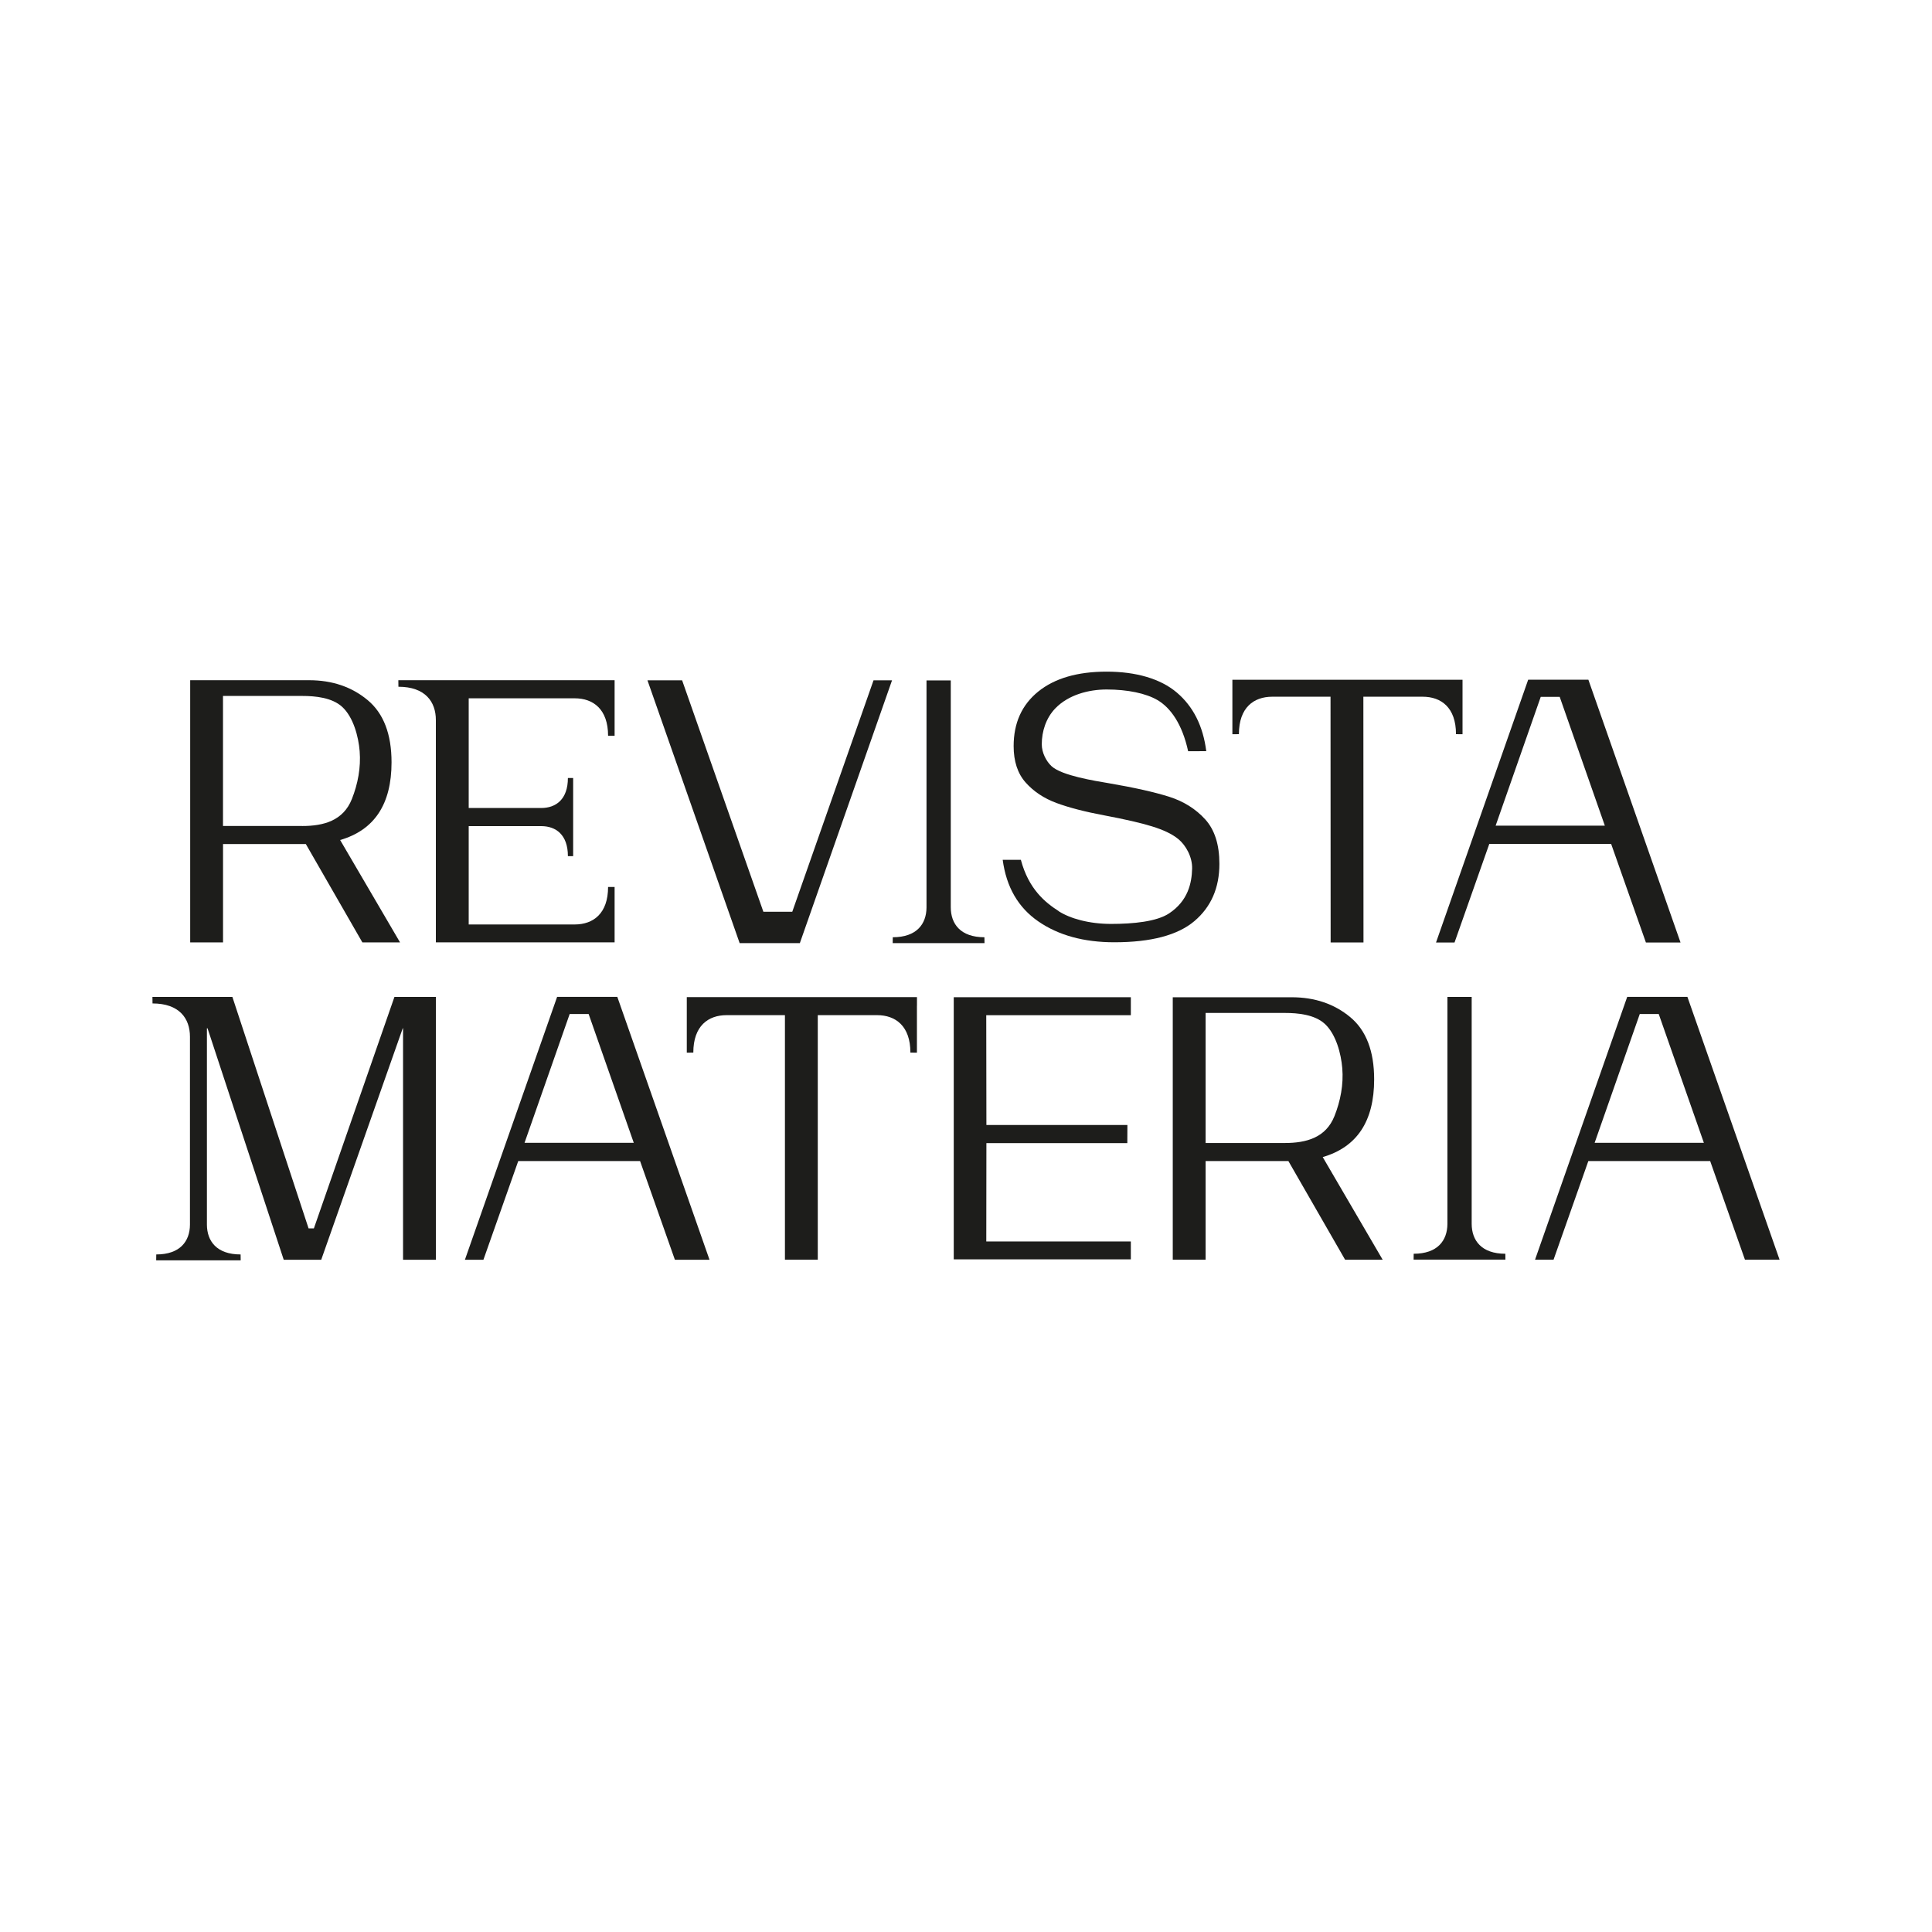
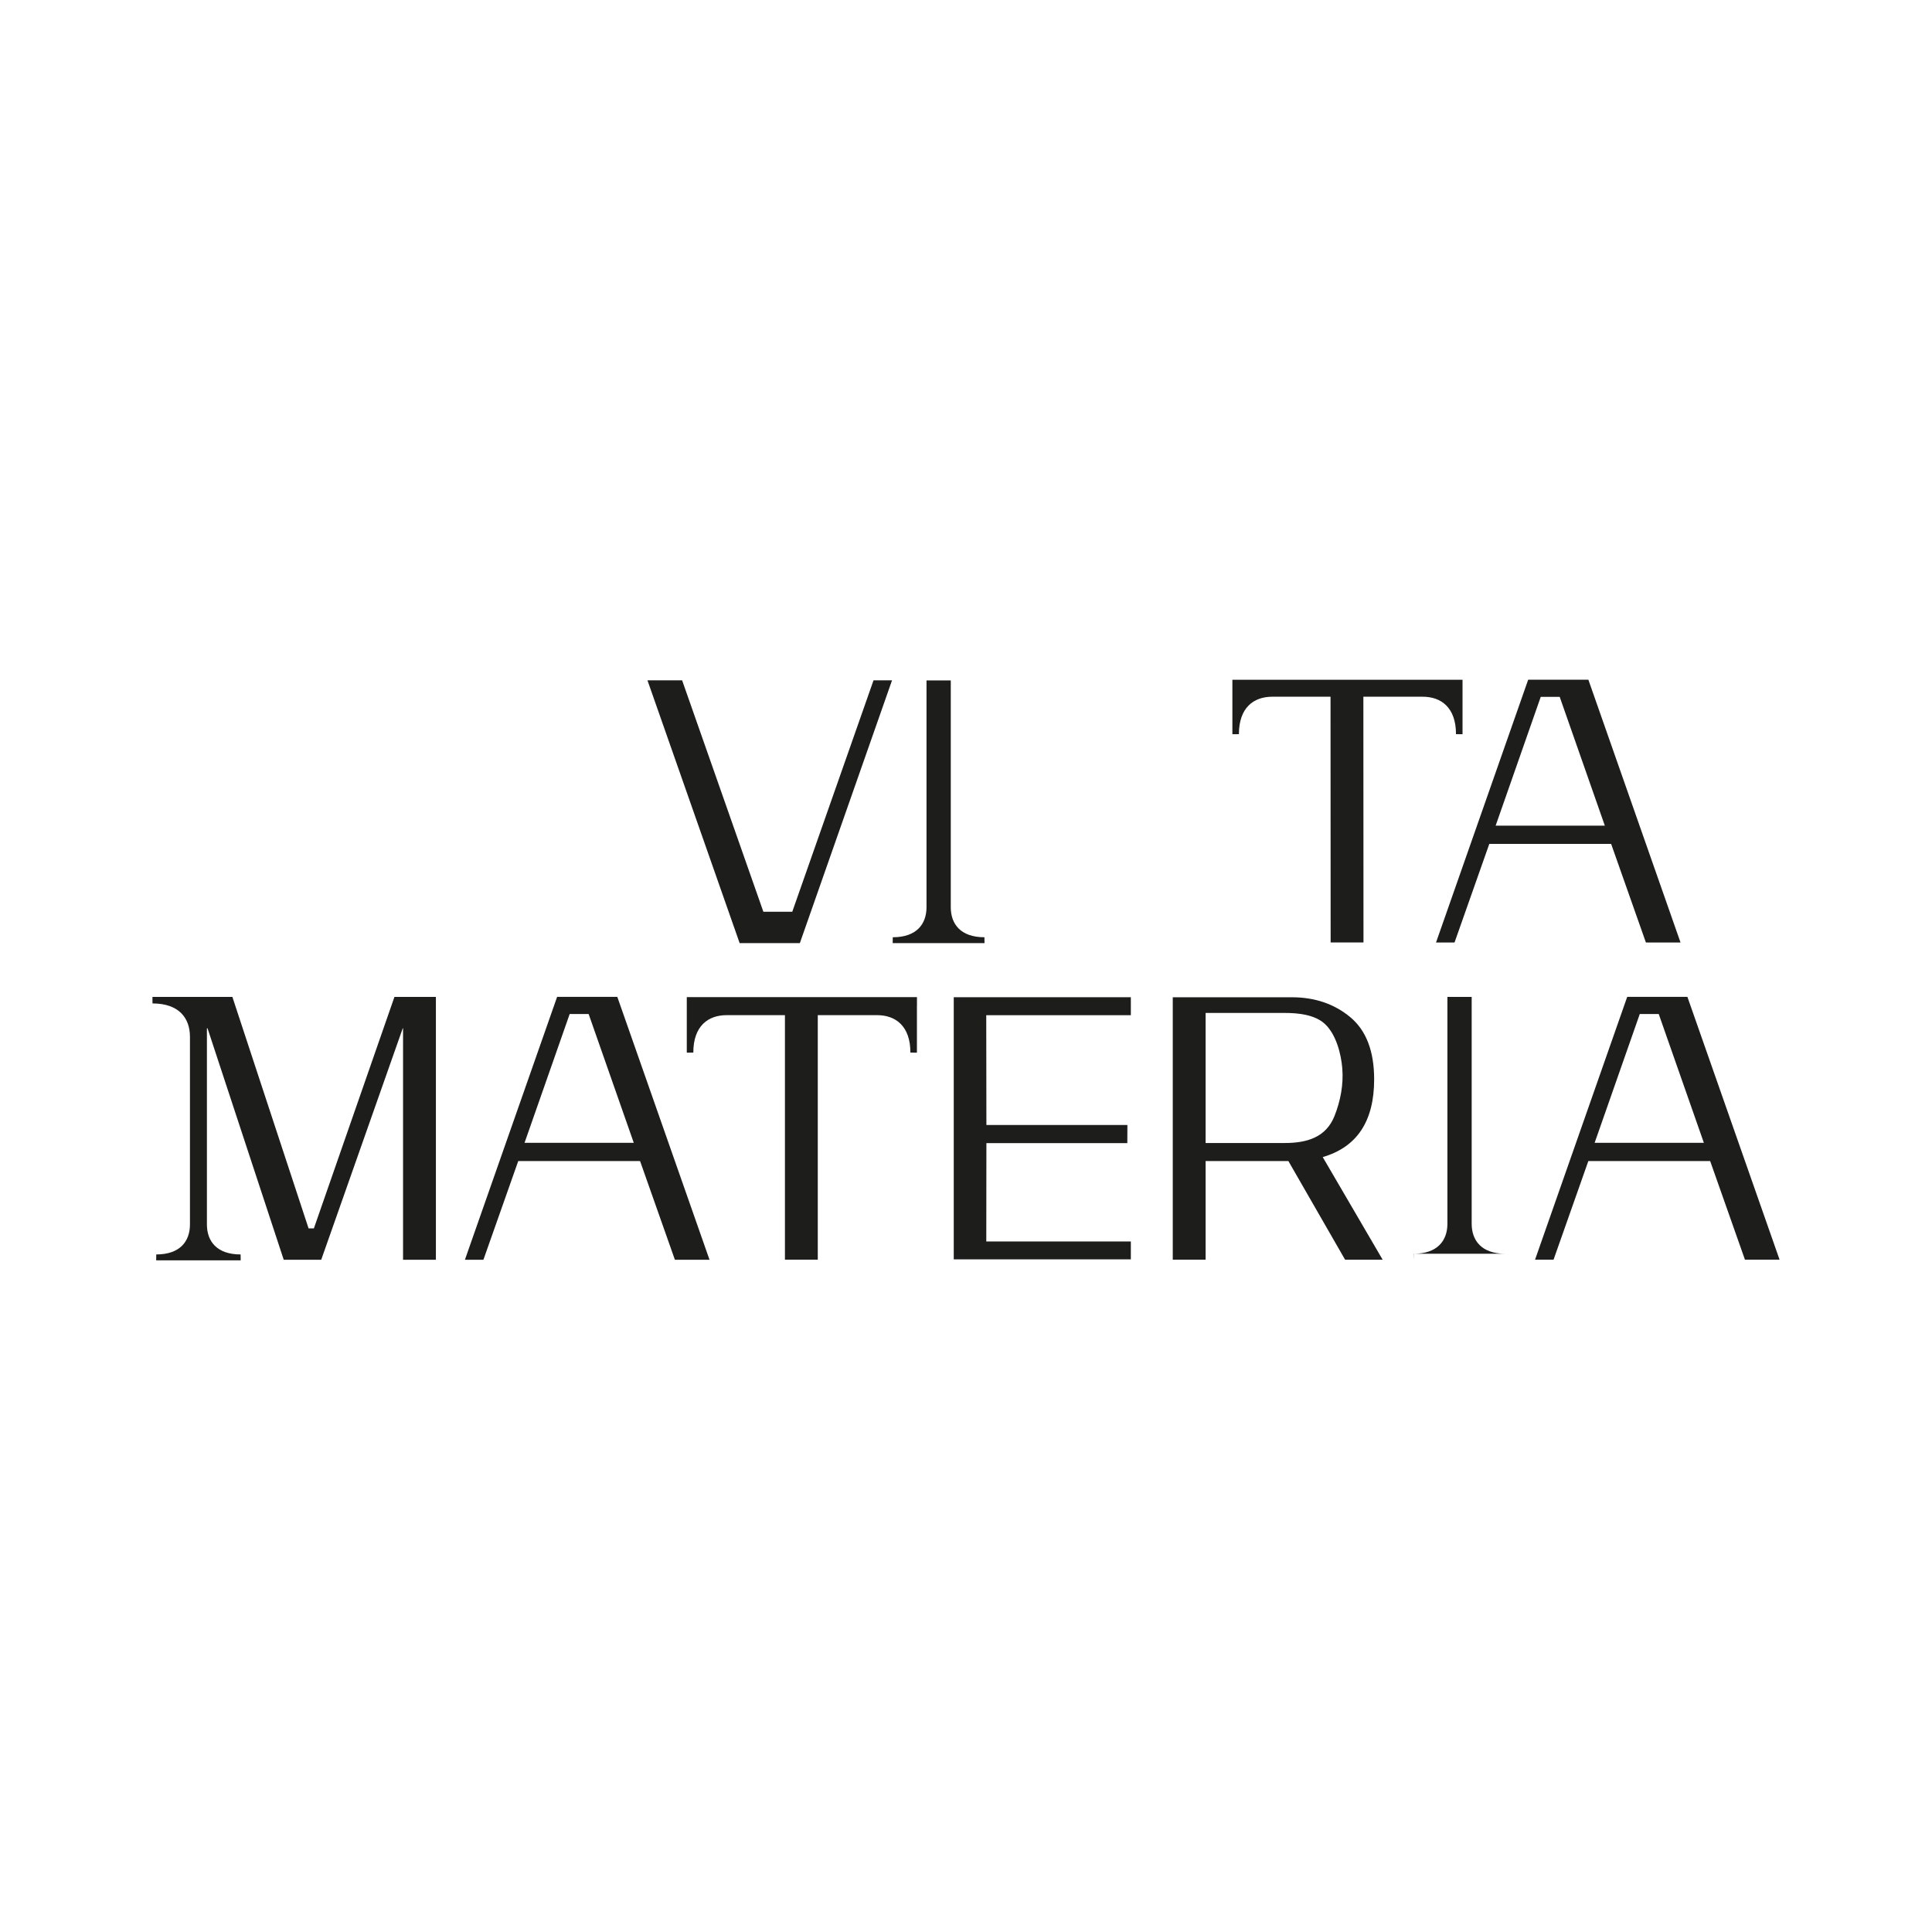
<svg xmlns="http://www.w3.org/2000/svg" id="Capa_1" viewBox="0 0 500 500">
  <defs>
    <style>.cls-1{fill:#1d1d1b;}</style>
  </defs>
  <path class="cls-1" d="M333.44,300.48h-21.43v25.52h-8.5v-67.91h30.78c5.98,0,11.03,1.72,15.16,5.15,4.12,3.43,6.18,8.8,6.18,16.1,0,10.83-4.44,17.53-13.31,20.11l15.51,26.56h-9.72l-14.67-25.52Zm-21.43-4.67h20.49c5.61,0,10.64-1.39,12.86-6.97,1.56-3.92,2.37-8.18,2.02-12.39-.31-3.76-1.62-8.8-4.52-11.47-2.63-2.42-6.98-2.83-10.36-2.83h-20.49v33.65Z" />
  <path class="cls-1" d="M174.66,326.02l-9.01-25.54h-31.53l-9.01,25.54h-4.79l23.86-68.03h15.58l23.86,68.03h-8.97Zm-38.9-30.26h28.26l-11.68-33.33h-4.91l-11.68,33.33Z" />
  <path class="cls-1" d="M451.59,326l-9-25.52h-31.53l-9,25.52h-4.79l23.85-68.01h15.58l23.85,68.01h-8.97Zm-38.89-30.24h28.26l-11.68-33.33h-4.91l-11.68,33.33Z" />
  <path class="cls-1" d="M425.96,243.92l-9-25.52h-31.53l-9,25.52h-4.79l23.85-68.01h15.58l23.85,68.01h-8.97Zm-38.89-30.24h28.26l-11.68-33.33h-4.91l-11.67,33.33Z" />
-   <path class="cls-1" d="M88.02,217.4c8.88-2.58,13.31-9.28,13.31-20.11,0-7.3-2.06-12.67-6.18-16.1-4.12-3.43-9.18-5.15-15.15-5.15h-30.78v67.85h8.5v-25.45h21.43l14.63,25.45h9.75l-15.5-26.49Zm-9.82-3.64h-20.49v-33.65h20.49c3.38,0,7.73,.41,10.36,2.83,2.9,2.67,4.22,7.71,4.52,11.47,.34,4.21-.46,8.46-2.02,12.39-2.22,5.57-7.25,6.97-12.86,6.97" />
-   <path class="cls-1" d="M274,235.83c2.92,1.87,7.82,3.28,13.55,3.28s11.8-.59,15.02-2.73c4.94-3.28,5.85-7.91,5.95-11.56,.08-3.04-1.63-6.07-3.55-7.65-1.7-1.4-4.01-2.43-6.85-3.31-2.83-.88-6.93-1.82-12.27-2.83-5.04-.94-9.17-2.01-12.42-3.21-3.24-1.2-5.9-2.96-7.98-5.29-2.08-2.33-3.12-5.48-3.12-9.44,0-5.98,2.12-10.68,6.37-14.12,4.25-3.43,10.15-5.15,17.7-5.15s13.93,1.81,18.18,5.43c4.25,3.62,6.78,8.67,7.6,15.15l-4.69,.02c-1.53-7.04-4.55-11.24-7.9-13.22-3.01-1.77-7.77-2.76-13.19-2.76-4.66,0-9.9,1.37-13.3,4.9-2.4,2.5-3.49,5.95-3.49,9.28,0,2.2,1.17,4.41,2.53,5.67,2.66,2.45,11.18,3.79,14.83,4.41,6.61,1.13,11.8,2.3,15.58,3.49,3.78,1.2,6.89,3.15,9.35,5.85,2.46,2.71,3.68,6.55,3.68,11.52,0,6.23-2.16,11.17-6.47,14.82-4.31,3.65-11.22,5.48-20.72,5.48-7.87,0-14.42-1.79-19.64-5.38-5.23-3.59-8.31-8.91-9.25-15.96h4.7c2.02,7.61,6.34,11.07,9.8,13.28" />
-   <path class="cls-1" d="M157.37,190.42h1.69v-11.85s0-2.53,0-2.53h-55.97l.02,1.69c6.92,0,9.69,3.86,9.69,8.62v57.53h46.26v-4.14s0-10.2,0-10.2h-1.69c0,6.9-3.84,9.69-8.59,9.71h-27.48v-25.45h18.77c3.81,0,6.9,2.24,6.9,7.77h1.36v-12.95h0s0-7.28,0-7.28h-1.36c0,5.52-3.08,7.76-6.88,7.77h-18.79v-28.39h27.45c4.76,0,8.62,2.8,8.62,9.71" />
  <polygon class="cls-1" points="292.66 321.29 292.66 321.82 292.66 325.92 246.83 325.92 246.83 268.94 246.83 258.08 292.66 258.08 292.66 260.62 292.66 260.62 292.66 262.74 255.24 262.74 255.28 291.15 291.77 291.15 291.75 295.84 255.28 295.84 255.25 321.29 292.66 321.29" />
  <path class="cls-1" d="M254.78,242.56c-6.22,0-8.72-3.47-8.72-7.76h0s0-58.71,0-58.71h-6.28v58.79c-.04,4.25-2.54,7.68-8.73,7.68l-.02,1.52h23.76l-.02-1.52Z" />
-   <path class="cls-1" d="M389.59,324.47c-6.22,0-8.72-3.48-8.72-7.76h0s0-58.71,0-58.71h-6.28v58.79c-.04,4.25-2.54,7.68-8.73,7.68l-.02,1.52h23.76l-.02-1.52Z" />
+   <path class="cls-1" d="M389.59,324.47c-6.22,0-8.72-3.48-8.72-7.76h0s0-58.71,0-58.71h-6.28v58.79c-.04,4.25-2.54,7.68-8.73,7.68l-.02,1.52l-.02-1.52Z" />
  <path class="cls-1" d="M378.51,175.92h-59.57v4.39h0v9.71l1.69-.02c0-6.89,3.84-9.67,8.58-9.69h15.13l.03,63.6h8.5l-.03-63.6h15.35c4.76,0,8.62,2.77,8.62,9.69l1.69,.02v-9.71h0v-4.39Z" />
  <path class="cls-1" d="M112.82,258h-10.74l-20.85,59.91h-1.37l-19.72-59.91h-20.69l.02,1.69c6.92,0,9.69,3.86,9.69,8.62h0s0,48.65,0,48.65c-.03,4.25-2.53,7.69-8.72,7.69l-.02,1.52h21.87l-.02-1.52c-6.21,0-8.71-3.46-8.72-7.73v-50.8h.16l19.72,59.91h9.7l21.1-59.91h.08v59.91h8.5v-68.03Z" />
  <path class="cls-1" d="M237.31,260.3v-2.25h-59.57v4.67h0v9.71l1.69-.02c0-6.92,3.86-9.69,8.62-9.69h0s15.09,0,15.09,0v63.28h8.5v-63.28h15.35c4.76,0,8.62,2.78,8.62,9.69l1.69,.02v-12.14h0Z" />
  <polygon class="cls-1" points="226.07 176.06 230.86 176.06 207 244.08 191.42 244.08 167.56 176.06 176.53 176.06 197.56 235.96 205.04 235.96 226.07 176.06" />
</svg>